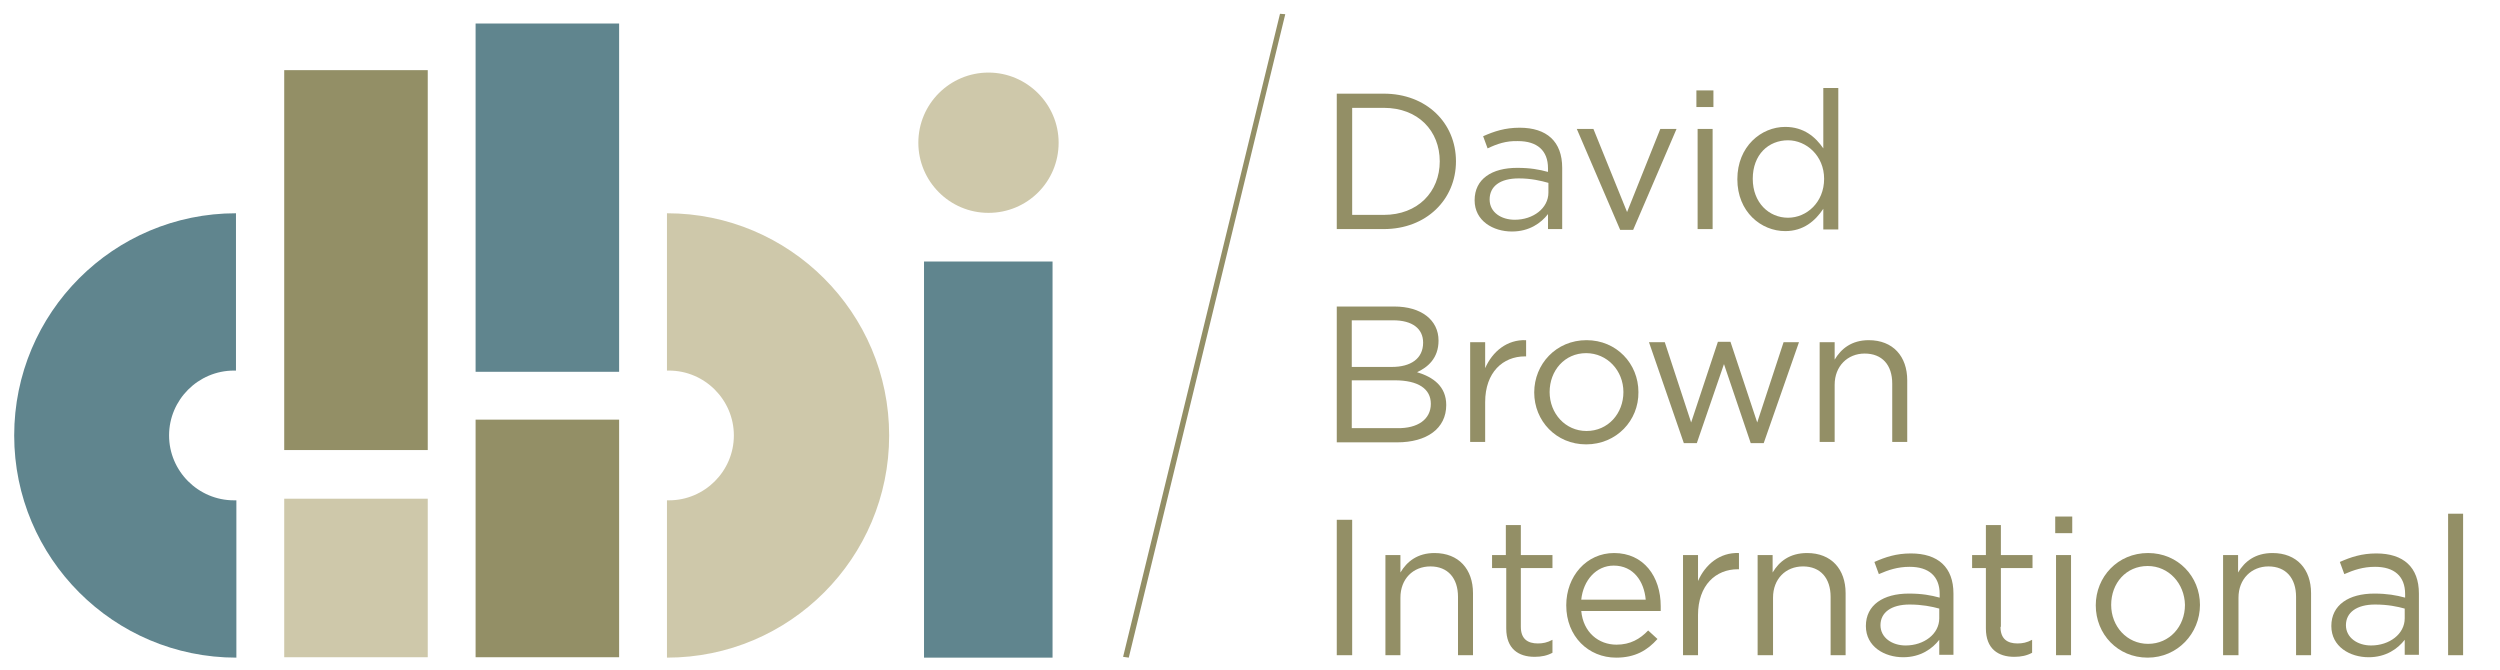
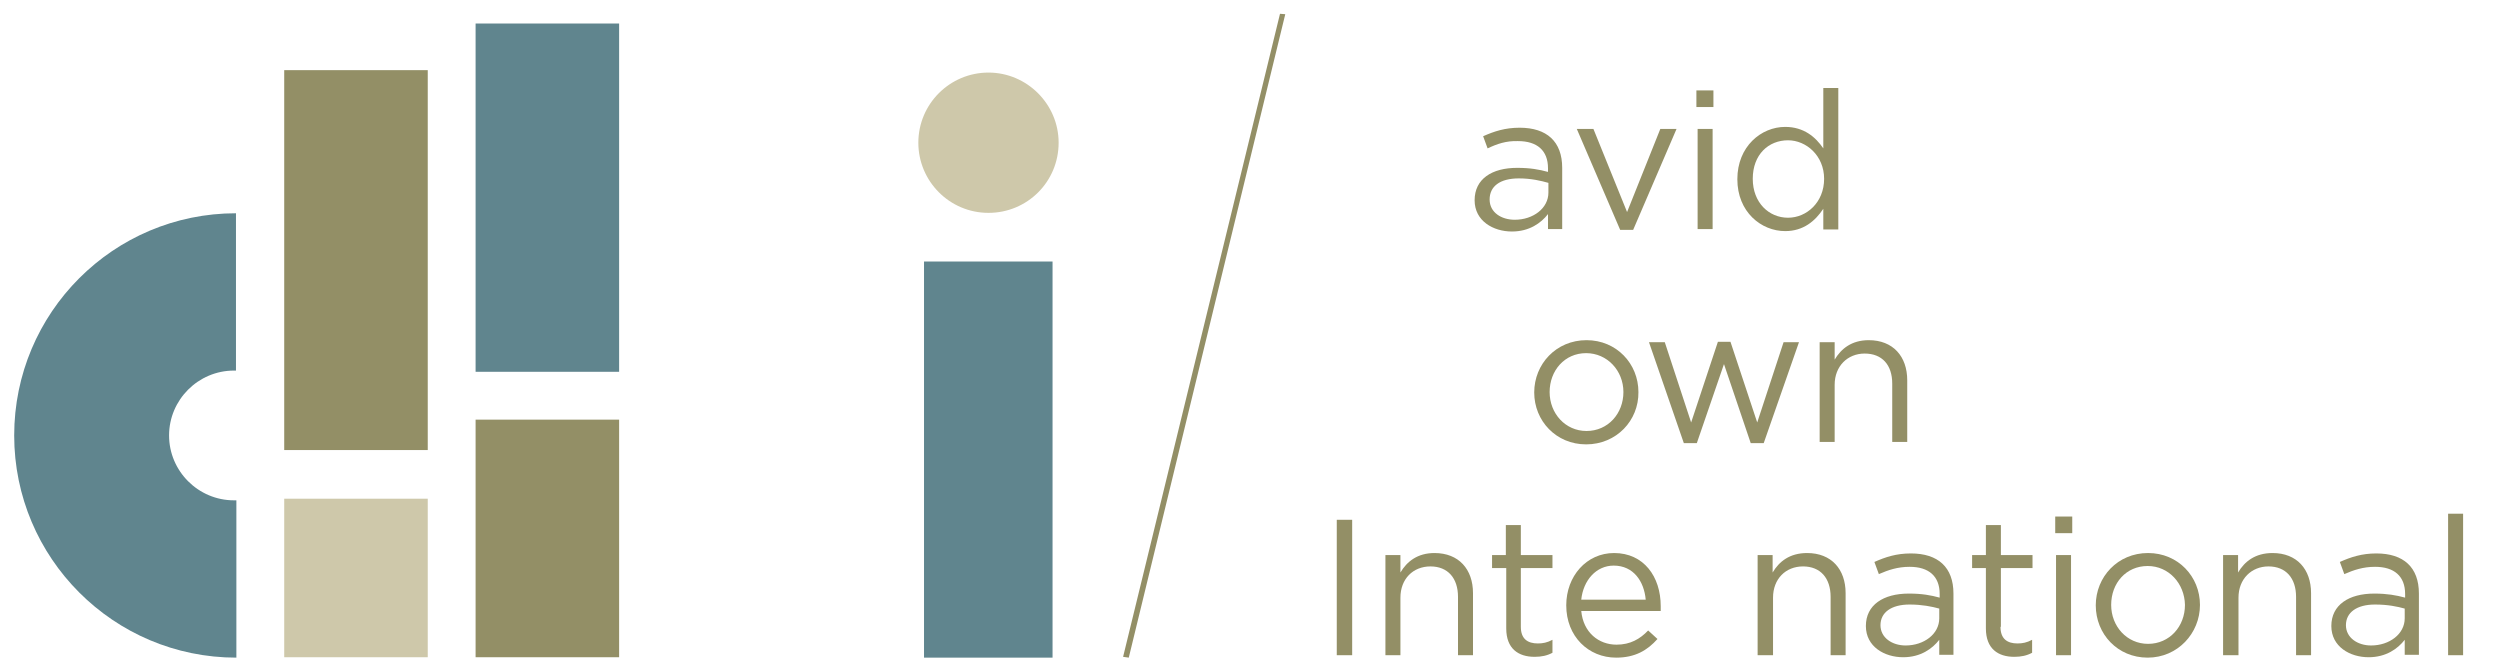
<svg xmlns="http://www.w3.org/2000/svg" version="1.1" id="Layer_1" x="0px" y="0px" width="616.6px" height="165.3px" viewBox="0 0 616.6 165.3" style="enable-background:new 0 0 616.6 165.3;" xml:space="preserve">
  <style type="text/css"> .st0{fill:#60858E;} .st1{fill:#CEC8AA;} .st2{fill:#938F66;} </style>
  <g>
    <path class="st0" d="M57.7,123.4c-8.8,0-16-7.2-16-16c0-8.8,7.2-16,16-16c0.2,0,0.3,0,0.5,0V52.6C28,52.6,3.5,77.1,3.5,107.4 c0,30.2,24.5,54.8,54.8,54.8v-38.8C58.1,123.4,57.9,123.4,57.7,123.4z" />
-     <path class="st1" d="M165,123.4c8.8,0,16-7.2,16-16c0-8.8-7.2-16-16-16c-0.2,0-0.3,0-0.5,0V52.6c30.2,0,54.8,24.5,54.8,54.8 c0,30.2-24.5,54.8-54.8,54.8v-38.8C164.7,123.4,164.9,123.4,165,123.4z" />
    <rect x="227.9" y="64.5" class="st0" width="31.7" height="97.7" />
    <path class="st1" d="M261.1,35.2c0,9.6-7.7,17.3-17.3,17.3c-9.6,0-17.3-7.8-17.3-17.3c0-9.6,7.8-17.3,17.3-17.3 C253.3,17.9,261.1,25.7,261.1,35.2z" />
    <rect x="70.1" y="123" class="st1" width="35.4" height="39.1" />
    <rect x="70.1" y="17.3" class="st2" width="35.4" height="93.7" />
    <rect x="117.3" y="5.8" class="st0" width="35.4" height="85.9" />
    <rect x="117.3" y="103.5" class="st2" width="35.4" height="58.6" />
  </g>
  <g>
    <g>
-       <path class="st2" d="M341.3,56.5h-11.6V23.1h11.6c10.5,0,17.8,7.2,17.8,16.7C359.1,49.2,351.8,56.5,341.3,56.5z M341.3,26.6h-7.8 V53h7.8c8.4,0,13.8-5.7,13.8-13.2S349.8,26.6,341.3,26.6z" />
      <path class="st2" d="M366.9,36.6l-1.1-3c2.7-1.2,5.4-2.1,9-2.1c6.7,0,10.5,3.4,10.5,9.9v15.1h-3.5v-3.7c-1.7,2.2-4.6,4.3-8.9,4.3 c-4.6,0-9.2-2.6-9.2-7.7c0-5.3,4.3-8,10.5-8c3.2,0,5.4,0.4,7.6,1v-0.9c0-4.4-2.7-6.7-7.4-6.7C371.5,34.7,369.2,35.5,366.9,36.6z M367.4,49.2c0,3.2,2.9,5,6.2,5c4.5,0,8.3-2.8,8.3-6.7v-2.4c-1.8-0.5-4.2-1.1-7.3-1.1C369.9,44,367.4,46,367.4,49.2z" />
      <path class="st2" d="M409.5,31.8h4l-10.7,24.9h-3.2l-10.7-24.9h4.1l8.3,20.5L409.5,31.8z" />
      <path class="st2" d="M418.4,26.4v-4.1h4.2v4.1H418.4z M418.7,56.5V31.8h3.7v24.7H418.7z" />
      <path class="st2" d="M449.7,56.5v-5c-2,3-4.9,5.5-9.4,5.5c-5.9,0-11.8-4.7-11.8-12.8c0-8.1,5.9-12.9,11.8-12.9 c4.6,0,7.5,2.5,9.4,5.3V21.7h3.7v34.9H449.7z M441,34.6c-4.8,0-8.7,3.5-8.7,9.5c0,5.9,4,9.6,8.7,9.6c4.6,0,8.9-3.8,8.9-9.6 C449.9,38.4,445.5,34.6,441,34.6z" />
    </g>
    <g>
-       <path class="st2" d="M354.8,84c0,4.4-2.7,6.6-5.3,7.8c4,1.2,7.2,3.5,7.2,8.1c0,5.8-4.8,9.2-12.1,9.2h-14.9V75.6h14.2 C350.5,75.6,354.8,78.9,354.8,84z M351,84.5c0-3.4-2.6-5.5-7.4-5.5h-10.2v11.5h9.9C347.9,90.5,351,88.5,351,84.5z M352.9,99.6 c0-3.7-3.1-5.8-8.9-5.8h-10.6v11.8h11.2C349.7,105.7,352.9,103.4,352.9,99.6z" />
-       <path class="st2" d="M366.3,109h-3.7V84.4h3.7v6.4c1.8-4.1,5.4-7.1,10.1-6.9v4h-0.3c-5.4,0-9.8,3.9-9.8,11.3V109z" />
      <path class="st2" d="M391.2,109.6c-7.4,0-12.8-5.8-12.8-12.8c0-7,5.4-12.9,12.9-12.9c7.4,0,12.8,5.8,12.8,12.8 C404.2,103.7,398.7,109.6,391.2,109.6z M391.2,87.1c-5.3,0-9,4.3-9,9.6c0,5.3,3.9,9.6,9.1,9.6c5.3,0,9.1-4.3,9.1-9.6 C400.4,91.4,396.4,87.1,391.2,87.1z" />
      <path class="st2" d="M433.4,104.2l6.5-19.8h3.8l-8.7,24.9h-3.2l-6.6-19.5l-6.7,19.5h-3.2l-8.6-24.9h3.9l6.5,19.8l6.6-19.9h3.1 L433.4,104.2z" />
      <path class="st2" d="M452.5,109h-3.7V84.4h3.7v4.3c1.6-2.7,4.2-4.8,8.4-4.8c6,0,9.5,4,9.5,9.9V109h-3.7V94.6 c0-4.6-2.5-7.4-6.8-7.4c-4.2,0-7.4,3.1-7.4,7.7V109z" />
    </g>
    <g>
      <path class="st2" d="M333.5,128.2v33.4h-3.8v-33.4H333.5z" />
      <path class="st2" d="M345.4,161.6h-3.7v-24.7h3.7v4.3c1.6-2.7,4.2-4.8,8.4-4.8c6,0,9.5,4,9.5,9.9v15.3h-3.7v-14.4 c0-4.6-2.5-7.5-6.8-7.5c-4.3,0-7.4,3.1-7.4,7.7V161.6z" />
      <path class="st2" d="M375.1,154.6c0,3,1.7,4.1,4.2,4.1c1.2,0,2.3-0.2,3.6-0.9v3.2c-1.3,0.7-2.7,1-4.4,1c-4,0-7-2-7-7v-14.9H368 v-3.2h3.4v-7.4h3.7v7.4h7.8v3.2h-7.8V154.6z" />
      <path class="st2" d="M398.7,159c3.4,0,5.8-1.4,7.8-3.5l2.3,2.1c-2.5,2.8-5.5,4.6-10.2,4.6c-6.8,0-12.3-5.2-12.3-12.9 c0-7.2,5-12.9,11.8-12.9c7.3,0,11.5,5.8,11.5,13.1c0,0.3,0,0.7,0,1.2H390C390.5,156,394.3,159,398.7,159z M405.9,147.9 c-0.4-4.5-3-8.4-7.9-8.4c-4.3,0-7.5,3.6-8,8.4H405.9z" />
-       <path class="st2" d="M418.8,161.6h-3.7v-24.7h3.7v6.4c1.8-4.1,5.4-7.1,10.1-6.9v4h-0.3c-5.4,0-9.8,3.9-9.8,11.3V161.6z" />
      <path class="st2" d="M437.2,161.6h-3.7v-24.7h3.7v4.3c1.6-2.7,4.2-4.8,8.5-4.8c6,0,9.5,4,9.5,9.9v15.3h-3.7v-14.4 c0-4.6-2.5-7.5-6.8-7.5c-4.3,0-7.4,3.1-7.4,7.7V161.6z" />
      <path class="st2" d="M463.4,141.6l-1.1-3c2.7-1.2,5.4-2.1,9-2.1c6.7,0,10.5,3.4,10.5,9.9v15.1h-3.5v-3.7c-1.7,2.2-4.6,4.3-8.9,4.3 c-4.6,0-9.2-2.6-9.2-7.7c0-5.2,4.3-8,10.6-8c3.2,0,5.4,0.4,7.6,1v-0.9c0-4.4-2.7-6.7-7.4-6.7C468,139.8,465.7,140.6,463.4,141.6z M463.8,154.2c0,3.1,2.9,5,6.2,5c4.5,0,8.3-2.8,8.3-6.7v-2.4c-1.8-0.5-4.3-1-7.3-1C466.4,149.1,463.8,151.1,463.8,154.2z" />
      <path class="st2" d="M493.4,154.6c0,3,1.7,4.1,4.2,4.1c1.2,0,2.3-0.2,3.6-0.9v3.2c-1.3,0.7-2.7,1-4.4,1c-4,0-7-2-7-7v-14.9h-3.4 v-3.2h3.4v-7.4h3.7v7.4h7.8v3.2h-7.8V154.6z" />
      <path class="st2" d="M506.9,131.5v-4.1h4.2v4.1H506.9z M507.1,161.6v-24.7h3.7v24.7H507.1z" />
      <path class="st2" d="M529.7,162.2c-7.4,0-12.8-5.8-12.8-12.9c0-7,5.4-12.9,12.9-12.9c7.4,0,12.8,5.8,12.8,12.8 C542.6,156.2,537.1,162.2,529.7,162.2z M529.7,139.6c-5.3,0-9,4.2-9,9.6c0,5.3,3.9,9.6,9.1,9.6c5.3,0,9.1-4.3,9.1-9.6 C538.8,143.9,534.9,139.6,529.7,139.6z" />
      <path class="st2" d="M552,161.6h-3.7v-24.7h3.7v4.3c1.6-2.7,4.2-4.8,8.5-4.8c6,0,9.5,4,9.5,9.9v15.3h-3.7v-14.4 c0-4.6-2.5-7.5-6.8-7.5c-4.2,0-7.4,3.1-7.4,7.7V161.6z" />
      <path class="st2" d="M578.2,141.6l-1.1-3c2.7-1.2,5.4-2.1,9-2.1c6.7,0,10.5,3.4,10.5,9.9v15.1h-3.5v-3.7c-1.7,2.2-4.6,4.3-8.9,4.3 c-4.6,0-9.2-2.6-9.2-7.7c0-5.2,4.3-8,10.6-8c3.1,0,5.4,0.4,7.6,1v-0.9c0-4.4-2.7-6.7-7.4-6.7C582.8,139.8,580.5,140.6,578.2,141.6 z M578.6,154.2c0,3.1,2.9,5,6.2,5c4.5,0,8.3-2.8,8.3-6.7v-2.4c-1.8-0.5-4.2-1-7.3-1C581.2,149.1,578.6,151.1,578.6,154.2z" />
      <path class="st2" d="M603.8,161.6v-34.9h3.7v34.9H603.8z" />
    </g>
  </g>
  <polygon class="st2" points="278.4,162.2 277,162 315.7,3.4 317,3.5 " />
</svg>